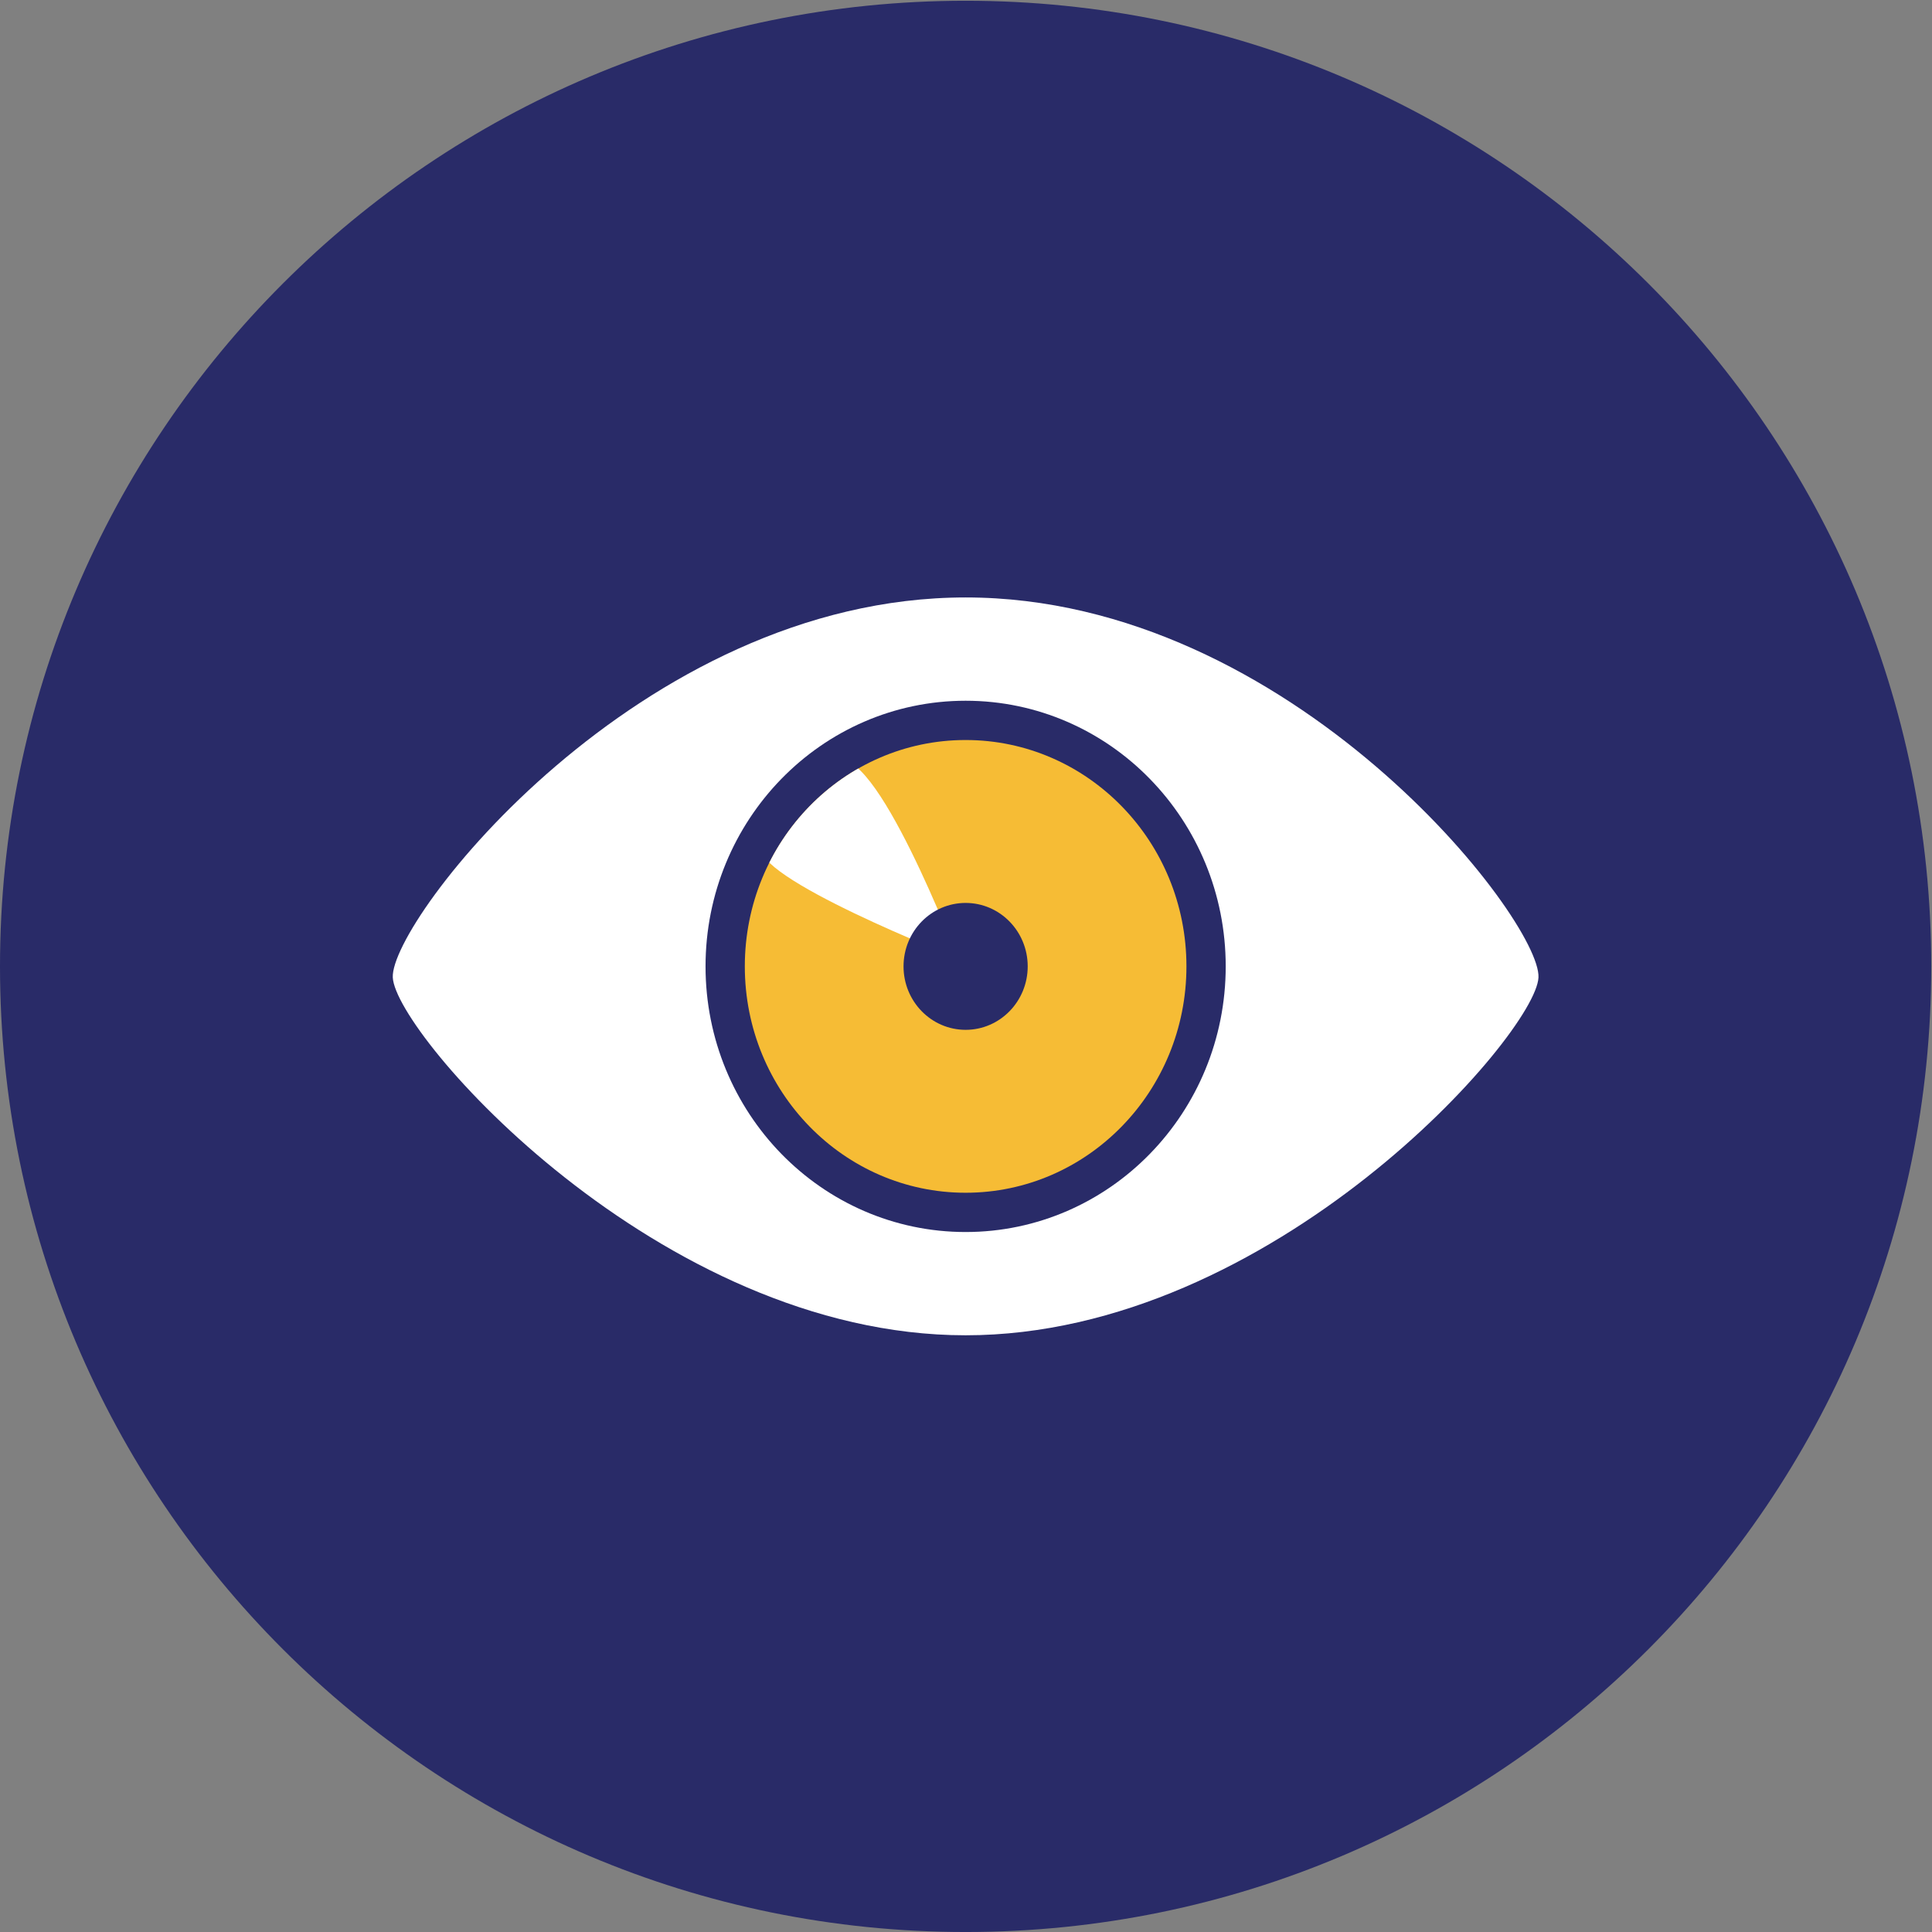
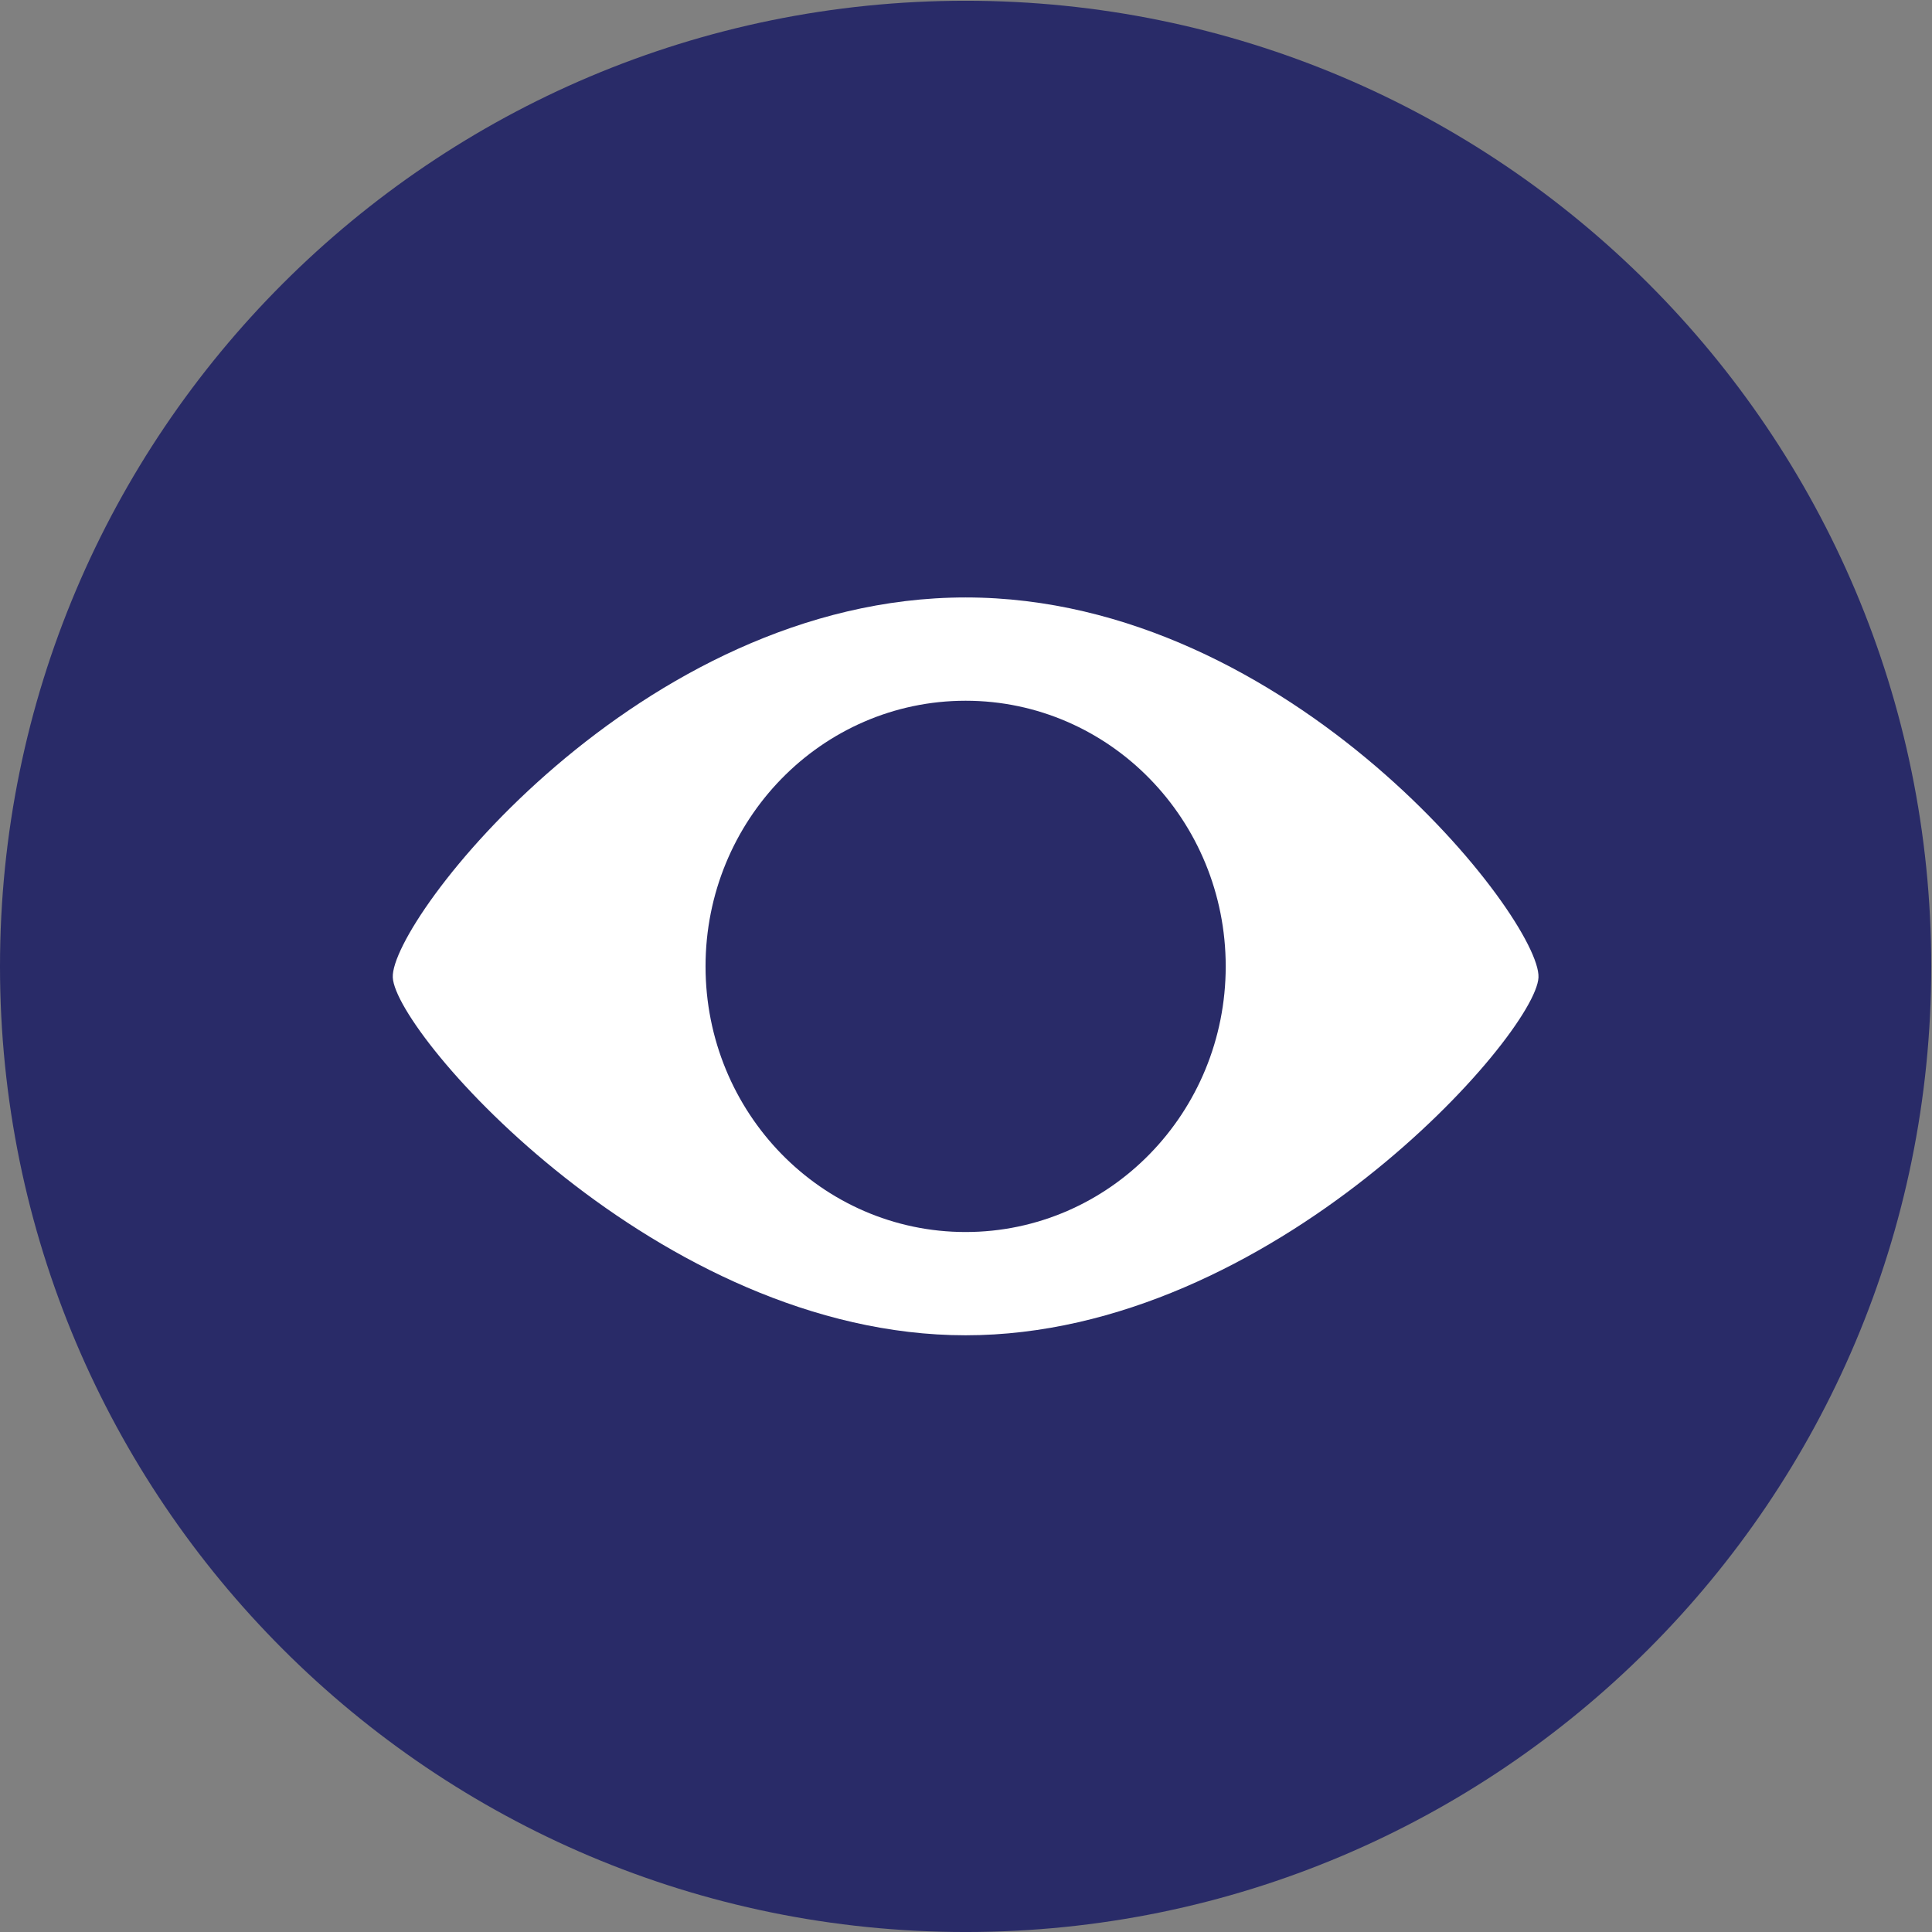
<svg xmlns="http://www.w3.org/2000/svg" id="svg2" xml:space="preserve" width="118" height="118" viewBox="0 0 118 118">
  <rect x="0" y="0" width="118" height="118" fill="#808080" stroke="none" />
  <defs id="defs6">
    <clipPath id="clipPath18">
      <path d="M 0,144.117 H 144.117 V 0 H 0 Z" id="path16" />
    </clipPath>
    <clipPath id="clipPath46">
      <path d="m 55.581,72.059 c 0,-9.33 7.378,-16.892 16.478,-16.892 v 0 c 9.1,0 16.477,7.562 16.477,16.892 v 0 c 0,9.329 -7.377,16.892 -16.477,16.892 v 0 c -9.1,0 -16.478,-7.563 -16.478,-16.892" id="path44" />
    </clipPath>
    <clipPath id="clipPath58">
      <path d="M 0,144.117 H 144.117 V 0 H 0 Z" id="path56" />
    </clipPath>
  </defs>
  <g id="g10" transform="matrix(1.333,0,0,-1.333,0,118)">
    <g id="g12" transform="scale(0.614)">
      <g id="g14" clip-path="url(#clipPath18)">
        <g id="g20" transform="translate(144.117,72.058)">
          <path d="m 0,0 c 0,-39.797 -32.262,-72.059 -72.059,-72.059 -39.796,0 -72.058,32.262 -72.058,72.059 0,39.797 32.262,72.059 72.058,72.059 C -32.262,72.059 0,39.797 0,0" style="fill:#292b68;fill-opacity:1;fill-rule:nonzero;stroke:none" id="path22" />
        </g>
        <g id="g24" transform="translate(72.059,99.589)">
          <path d="M 0,0 C -24.339,0 -42.947,-24.081 -42.748,-28.356 -42.55,-32.592 -22.921,-55.06 0,-55.06 c 22.921,0 42.55,22.468 42.748,26.704 C 42.947,-24.081 24.339,0 0,0" style="fill:#ffffff;fill-opacity:1;fill-rule:nonzero;stroke:none" id="path26" />
        </g>
        <g id="g28" transform="translate(88.536,72.058)">
          <path d="m 0,0 c 0,-9.329 -7.377,-16.892 -16.478,-16.892 -9.1,0 -16.477,7.563 -16.477,16.892 0,9.329 7.377,16.892 16.477,16.892 C -7.377,16.892 0,9.329 0,0" style="fill:#292b68;fill-opacity:1;fill-rule:nonzero;stroke:none" id="path30" />
        </g>
        <g id="g32" transform="translate(88.536,72.058)">
          <path d="m 0,0 c 0,-9.329 -7.377,-16.892 -16.478,-16.892 -9.1,0 -16.477,7.563 -16.477,16.892 0,9.329 7.377,16.892 16.477,16.892 C -7.377,16.892 0,9.329 0,0 Z" style="fill:none;stroke:#292b68;stroke-width:5.862;stroke-linecap:butt;stroke-linejoin:miter;stroke-miterlimit:10;stroke-dasharray:none;stroke-opacity:1" id="path34" />
        </g>
        <g id="g36" transform="translate(88.536,72.058)">
-           <path d="m 0,0 c 0,-9.329 -7.377,-16.892 -16.478,-16.892 -9.1,0 -16.477,7.563 -16.477,16.892 0,9.329 7.377,16.892 16.477,16.892 C -7.377,16.892 0,9.329 0,0" style="fill:#f6bc35;fill-opacity:1;fill-rule:nonzero;stroke:none" id="path38" />
-         </g>
+           </g>
      </g>
    </g>
    <g id="g40" transform="scale(0.614)">
      <g id="g42" clip-path="url(#clipPath46)">
        <g id="g48" transform="translate(56.796,81.103)">
-           <path d="M 0,0 C 0,0 1.729,3.763 5.52,6.207 8.394,8.06 14.669,-8.427 14.669,-8.427 14.669,-8.427 -0.946,-2.345 0,0" style="fill:#ffffff;fill-opacity:1;fill-rule:nonzero;stroke:none" id="path50" />
-         </g>
+           </g>
      </g>
    </g>
    <g id="g52" transform="scale(0.614)">
      <g id="g54" clip-path="url(#clipPath58)">
        <g id="g60" transform="translate(76.125,72.058)">
          <path d="m 0,0 c 0,-2.302 -1.821,-4.169 -4.067,-4.169 -2.246,0 -4.067,1.867 -4.067,4.169 0,2.303 1.821,4.169 4.067,4.169 C -1.821,4.169 0,2.303 0,0" style="fill:#292b68;fill-opacity:1;fill-rule:nonzero;stroke:none" id="path62" />
        </g>
        <g id="g64" transform="translate(76.125,72.058)">
          <path d="m 0,0 c 0,-2.302 -1.821,-4.169 -4.067,-4.169 -2.246,0 -4.067,1.867 -4.067,4.169 0,2.303 1.821,4.169 4.067,4.169 C -1.821,4.169 0,2.303 0,0 Z" style="fill:none;stroke:#292b68;stroke-width:1.132;stroke-linecap:butt;stroke-linejoin:miter;stroke-miterlimit:10;stroke-dasharray:none;stroke-opacity:1" id="path66" />
        </g>
      </g>
    </g>
  </g>
</svg>